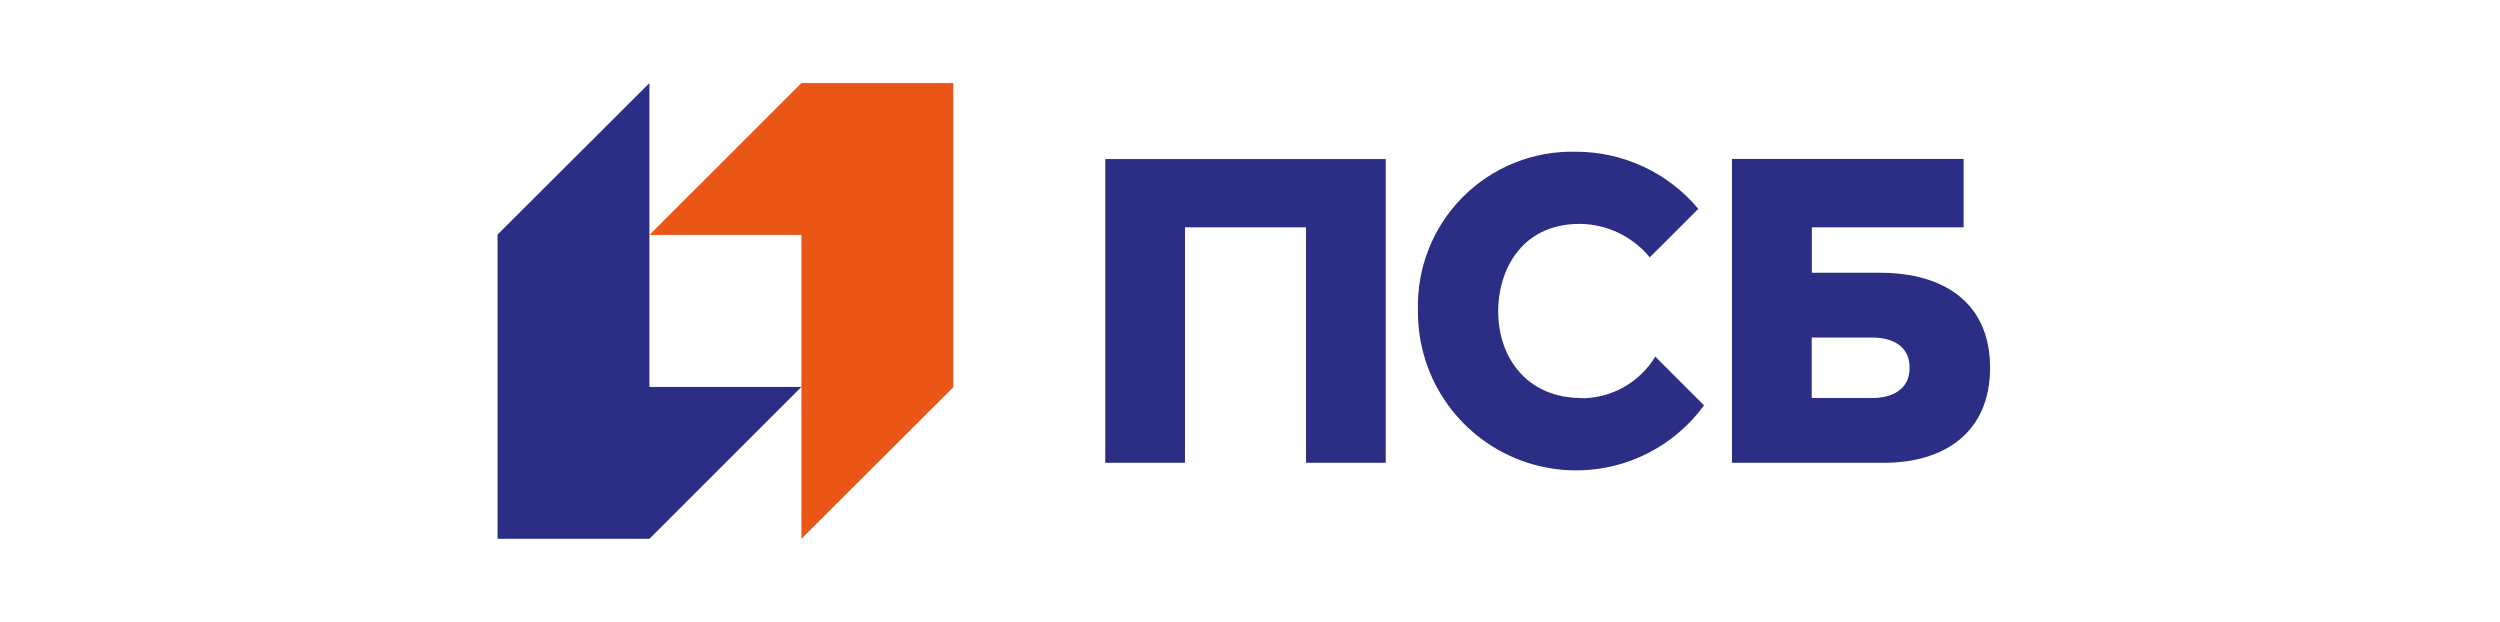
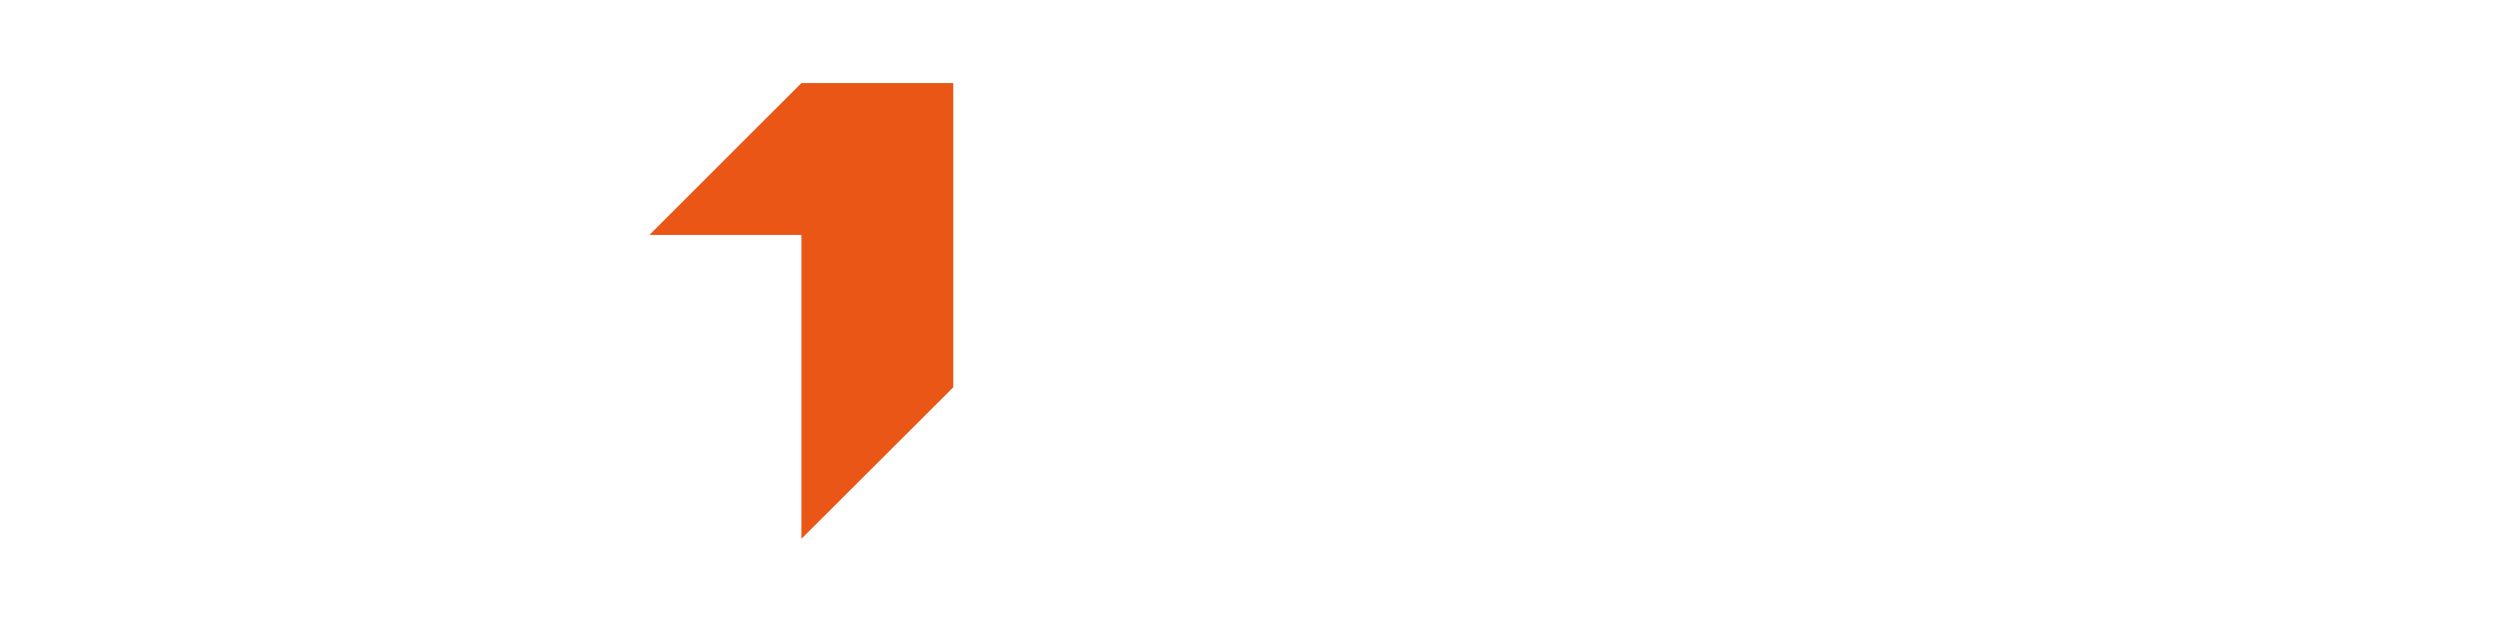
<svg xmlns="http://www.w3.org/2000/svg" width="201" height="50" viewBox="0 0 201 50" fill="none">
  <path d="M64.433 6.68L52.213 18.89H64.433V43.32L76.643 31.14V6.68H64.433Z" fill="#EA5616" />
-   <path d="M52.213 43.32L64.433 31.11H52.213V6.68L40.003 18.86V43.32H52.213ZM88.863 37.21H95.273V18.28H105.003V37.21H111.413V12.79H88.863V37.21ZM151.153 21.93H145.673V18.28H157.873V12.78H139.253V37.21H151.453C156.343 37.21 160.003 34.76 160.003 29.57C160.003 24.38 156.343 21.93 151.143 21.93H151.153ZM150.533 32H145.663V27.14H150.533C152.043 27.14 153.533 27.74 153.533 29.57C153.533 31.4 152.003 32 150.533 32ZM127.143 32C122.863 32 120.453 28.86 120.453 25C120.453 21.89 122.203 18 127.013 18C128.091 18.009 129.154 18.255 130.127 18.72C131.099 19.184 131.958 19.857 132.643 20.69L136.543 16.79C135.341 15.351 133.837 14.195 132.138 13.402C130.44 12.609 128.588 12.198 126.713 12.2C125.024 12.155 123.344 12.456 121.776 13.085C120.208 13.714 118.785 14.656 117.594 15.855C116.404 17.054 115.471 18.484 114.854 20.056C114.236 21.629 113.947 23.311 114.003 25C113.982 27.693 114.816 30.323 116.386 32.512C117.955 34.7 120.179 36.334 122.736 37.178C125.294 38.022 128.053 38.033 130.617 37.208C133.181 36.383 135.417 34.766 137.003 32.59L133.083 28.67C132.461 29.702 131.58 30.553 130.527 31.141C129.475 31.728 128.288 32.031 127.083 32.02" fill="#2C2D84" />
</svg>